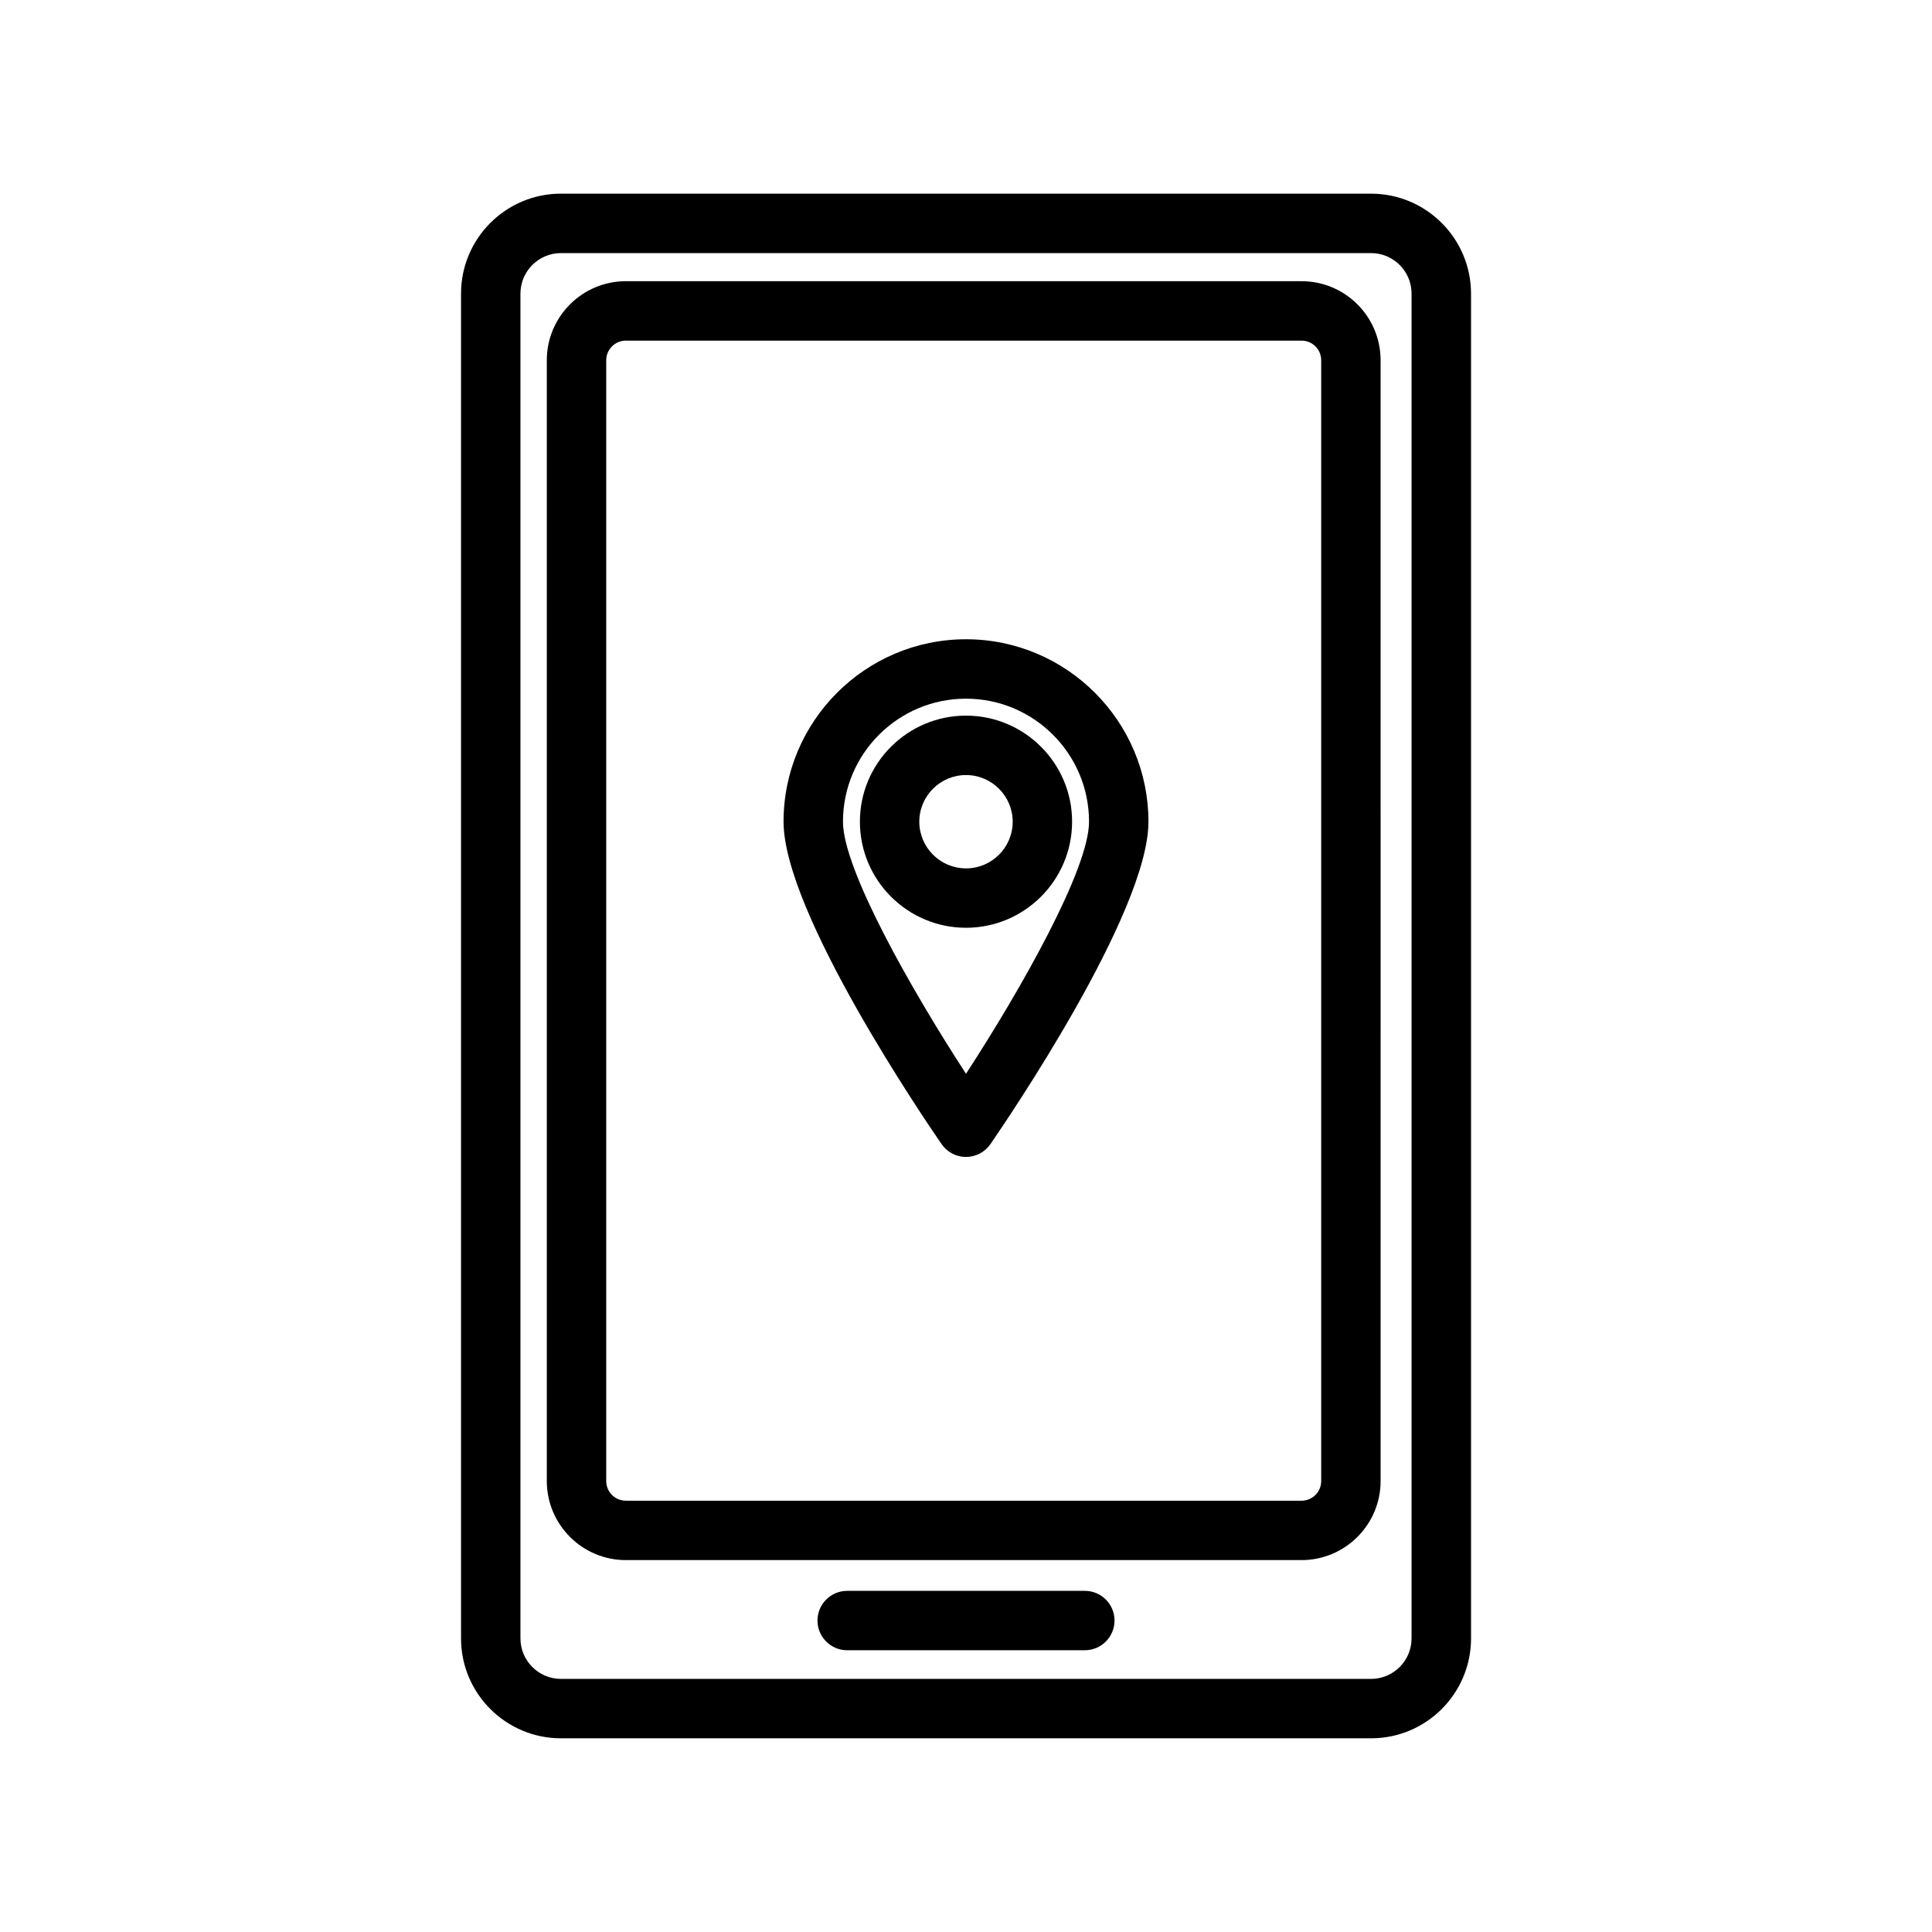
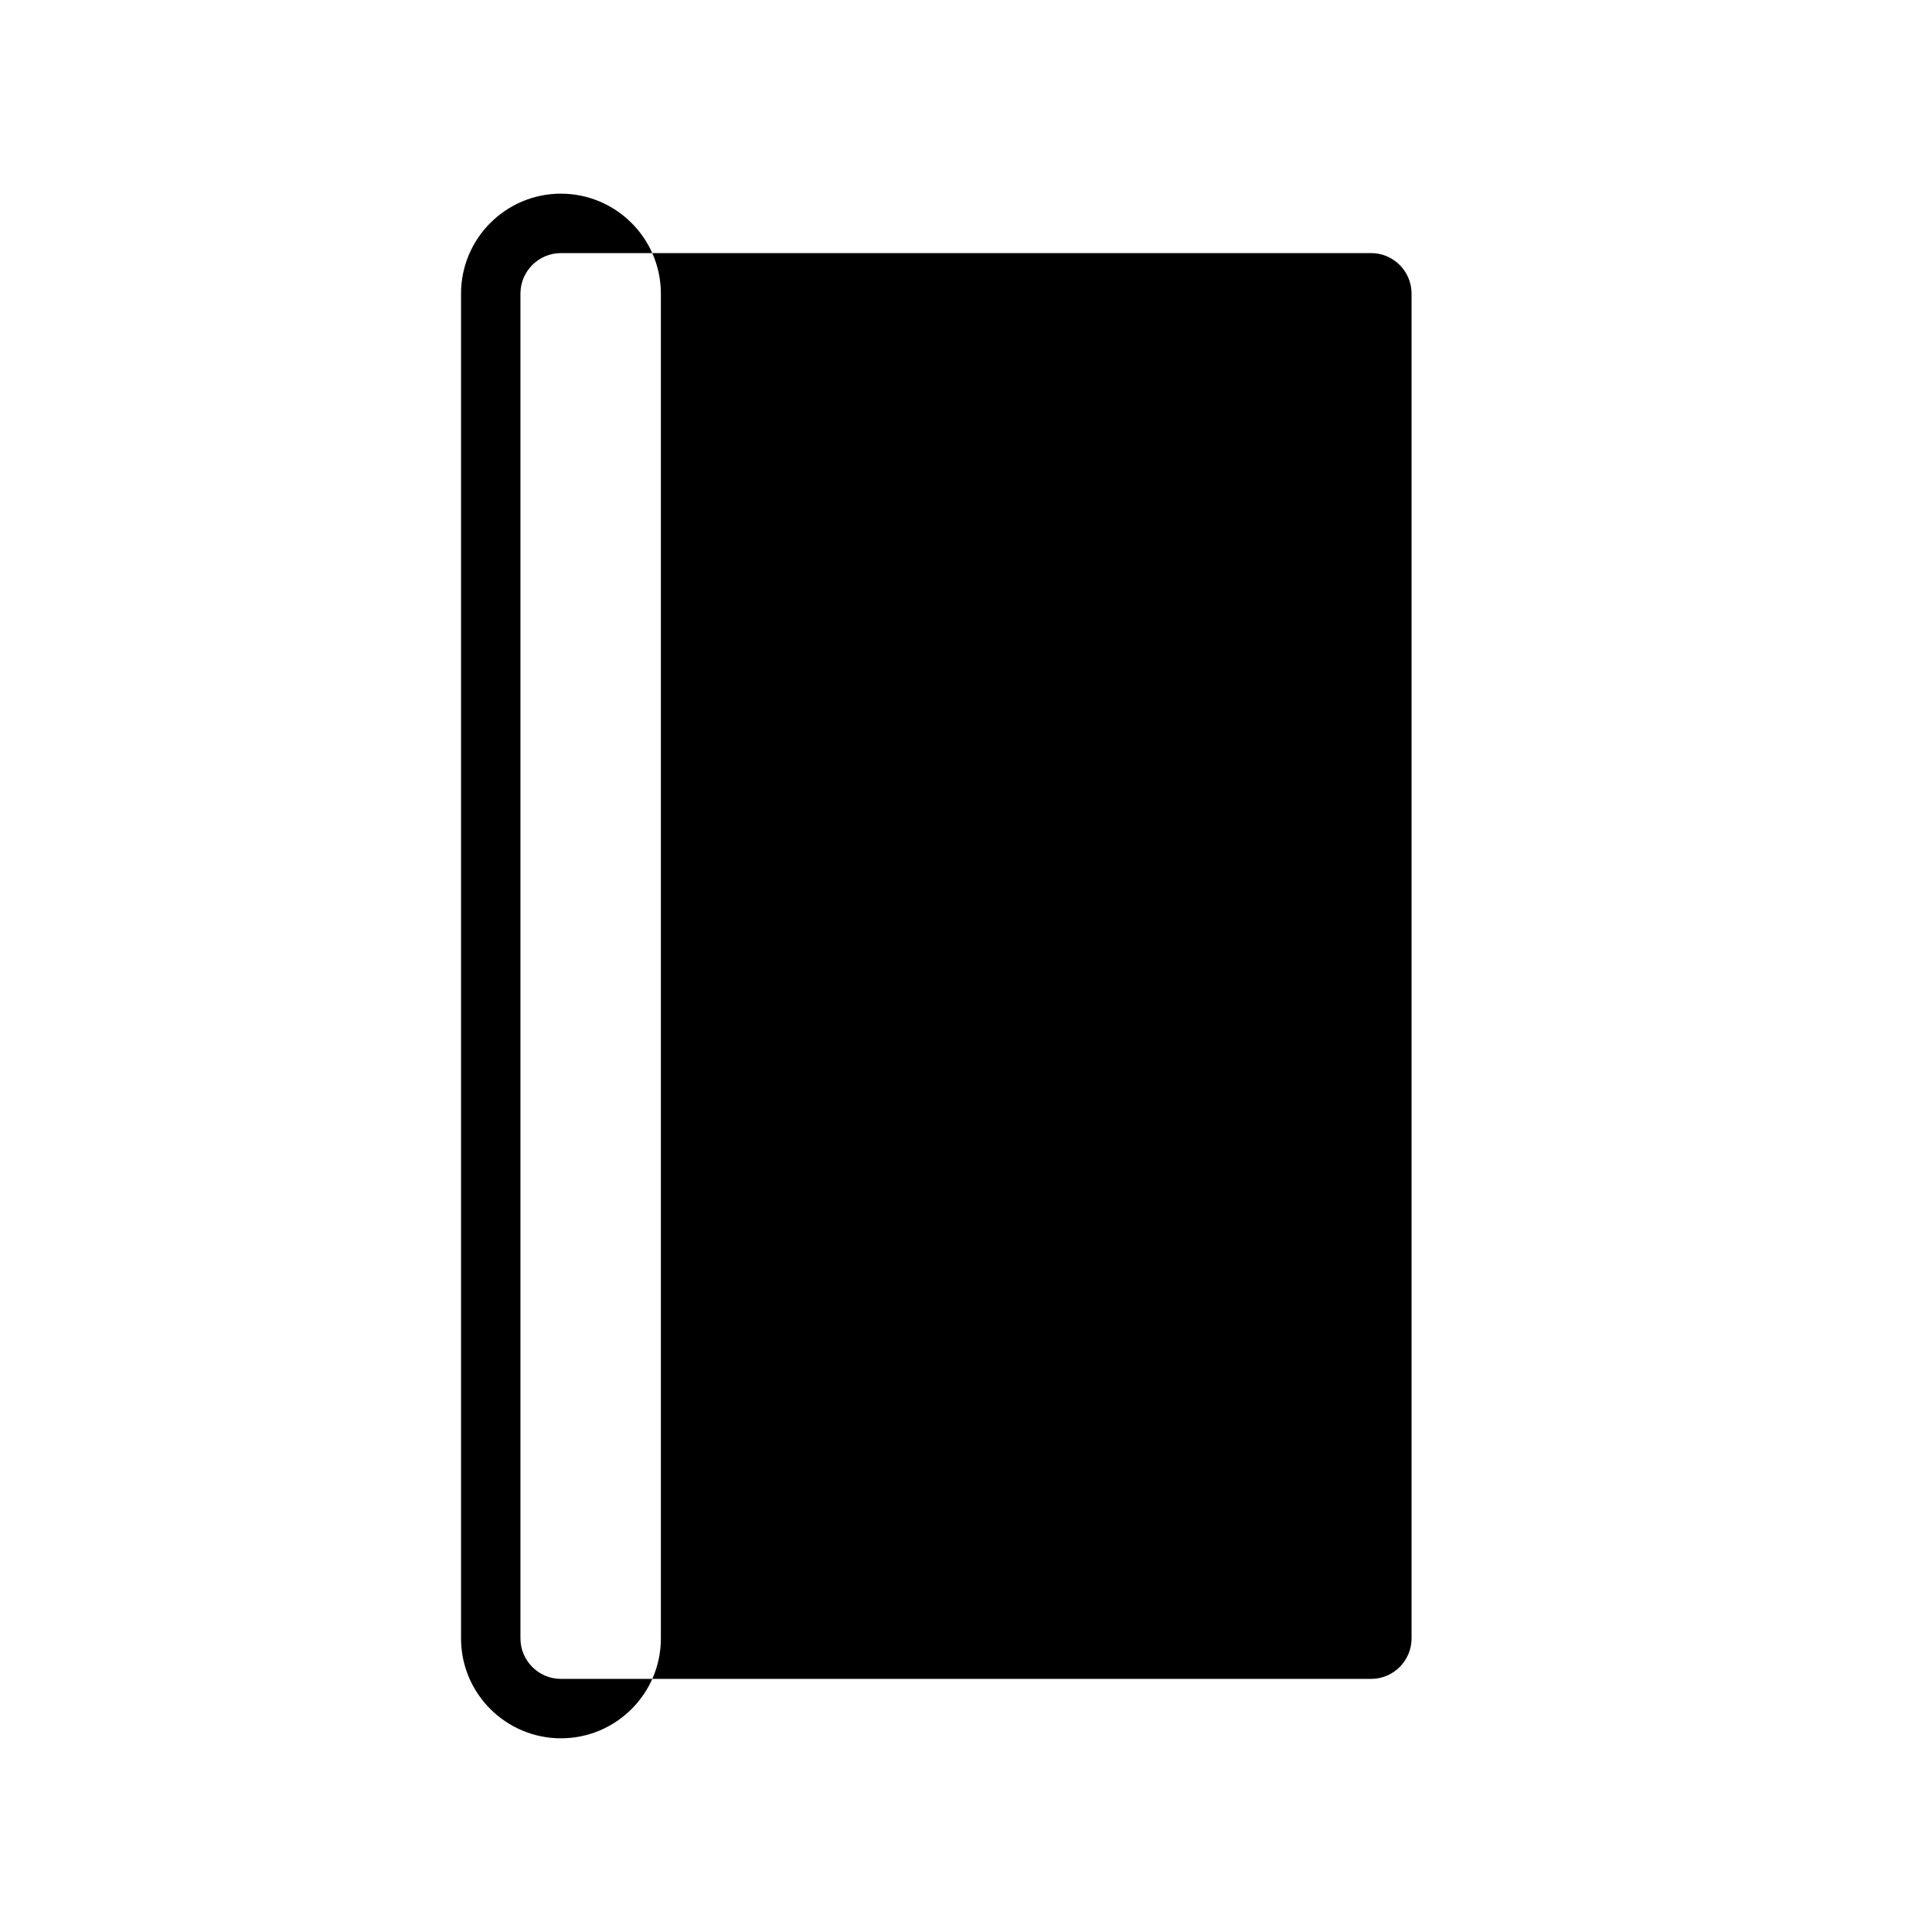
<svg xmlns="http://www.w3.org/2000/svg" fill="#000000" width="800px" height="800px" version="1.1" viewBox="144 144 512 512">
  <g>
-     <path d="m507.34 195.32h-214.68c-14.609 0-26.48 11.871-26.48 26.484v356.4c0 14.594 11.871 26.465 26.48 26.465h214.7c14.609 0 26.48-11.871 26.48-26.48v-356.38c-0.016-14.613-11.887-26.484-26.5-26.484zm10.738 382.87c0 5.918-4.816 10.738-10.738 10.738l-214.68-0.004c-5.922 0-10.738-4.816-10.738-10.734v-356.38c0-5.922 4.816-10.738 10.738-10.738h214.7c5.902 0 10.719 4.816 10.719 10.738z" />
-     <path d="m488.92 218.52h-179.07c-11.539 0-20.941 9.398-20.941 20.957v297.01c0 11.555 9.398 20.957 20.941 20.957h179.07c11.555 0 20.957-9.398 20.957-20.957l-0.004-297.01c0-11.574-9.383-20.957-20.953-20.957zm5.211 317.97c0 2.883-2.332 5.211-5.211 5.211h-179.07c-2.867 0-5.195-2.332-5.195-5.211v-297.01c0-2.883 2.332-5.211 5.195-5.211h179.07c2.883 0 5.211 2.332 5.211 5.211z" />
-     <path d="m431.49 565.59h-62.977c-4.344 0-7.871 3.527-7.871 7.871s3.527 7.871 7.871 7.871h62.977c4.344 0 7.871-3.527 7.871-7.871s-3.527-7.871-7.871-7.871z" />
-     <path d="m400 333.65c-15.508 0-28.117 12.609-28.117 28.102 0 15.508 12.609 28.117 28.117 28.117s28.117-12.609 28.117-28.117c0-15.488-12.609-28.102-28.117-28.102zm0 40.48c-6.832 0-12.375-5.559-12.375-12.375 0-6.816 5.559-12.359 12.375-12.359s12.375 5.559 12.375 12.359c0 6.832-5.543 12.375-12.375 12.375z" />
-     <path d="m400 313.41c-26.656 0-48.352 21.695-48.352 48.352 0 24.105 37.598 79.223 41.879 85.441 1.465 2.125 3.891 3.402 6.473 3.402s5.008-1.273 6.473-3.402c4.281-6.219 41.879-61.34 41.879-85.441-0.004-26.656-21.699-48.352-48.352-48.352zm0 115.15c-14.641-22.5-32.605-54.238-32.605-66.801 0-17.996 14.625-32.605 32.605-32.605s32.605 14.625 32.605 32.605c0 12.547-17.965 44.316-32.605 66.801z" />
+     <path d="m507.34 195.32h-214.68c-14.609 0-26.48 11.871-26.48 26.484v356.4c0 14.594 11.871 26.465 26.48 26.465c14.609 0 26.48-11.871 26.48-26.48v-356.38c-0.016-14.613-11.887-26.484-26.5-26.484zm10.738 382.87c0 5.918-4.816 10.738-10.738 10.738l-214.68-0.004c-5.922 0-10.738-4.816-10.738-10.734v-356.38c0-5.922 4.816-10.738 10.738-10.738h214.7c5.902 0 10.719 4.816 10.719 10.738z" />
  </g>
</svg>